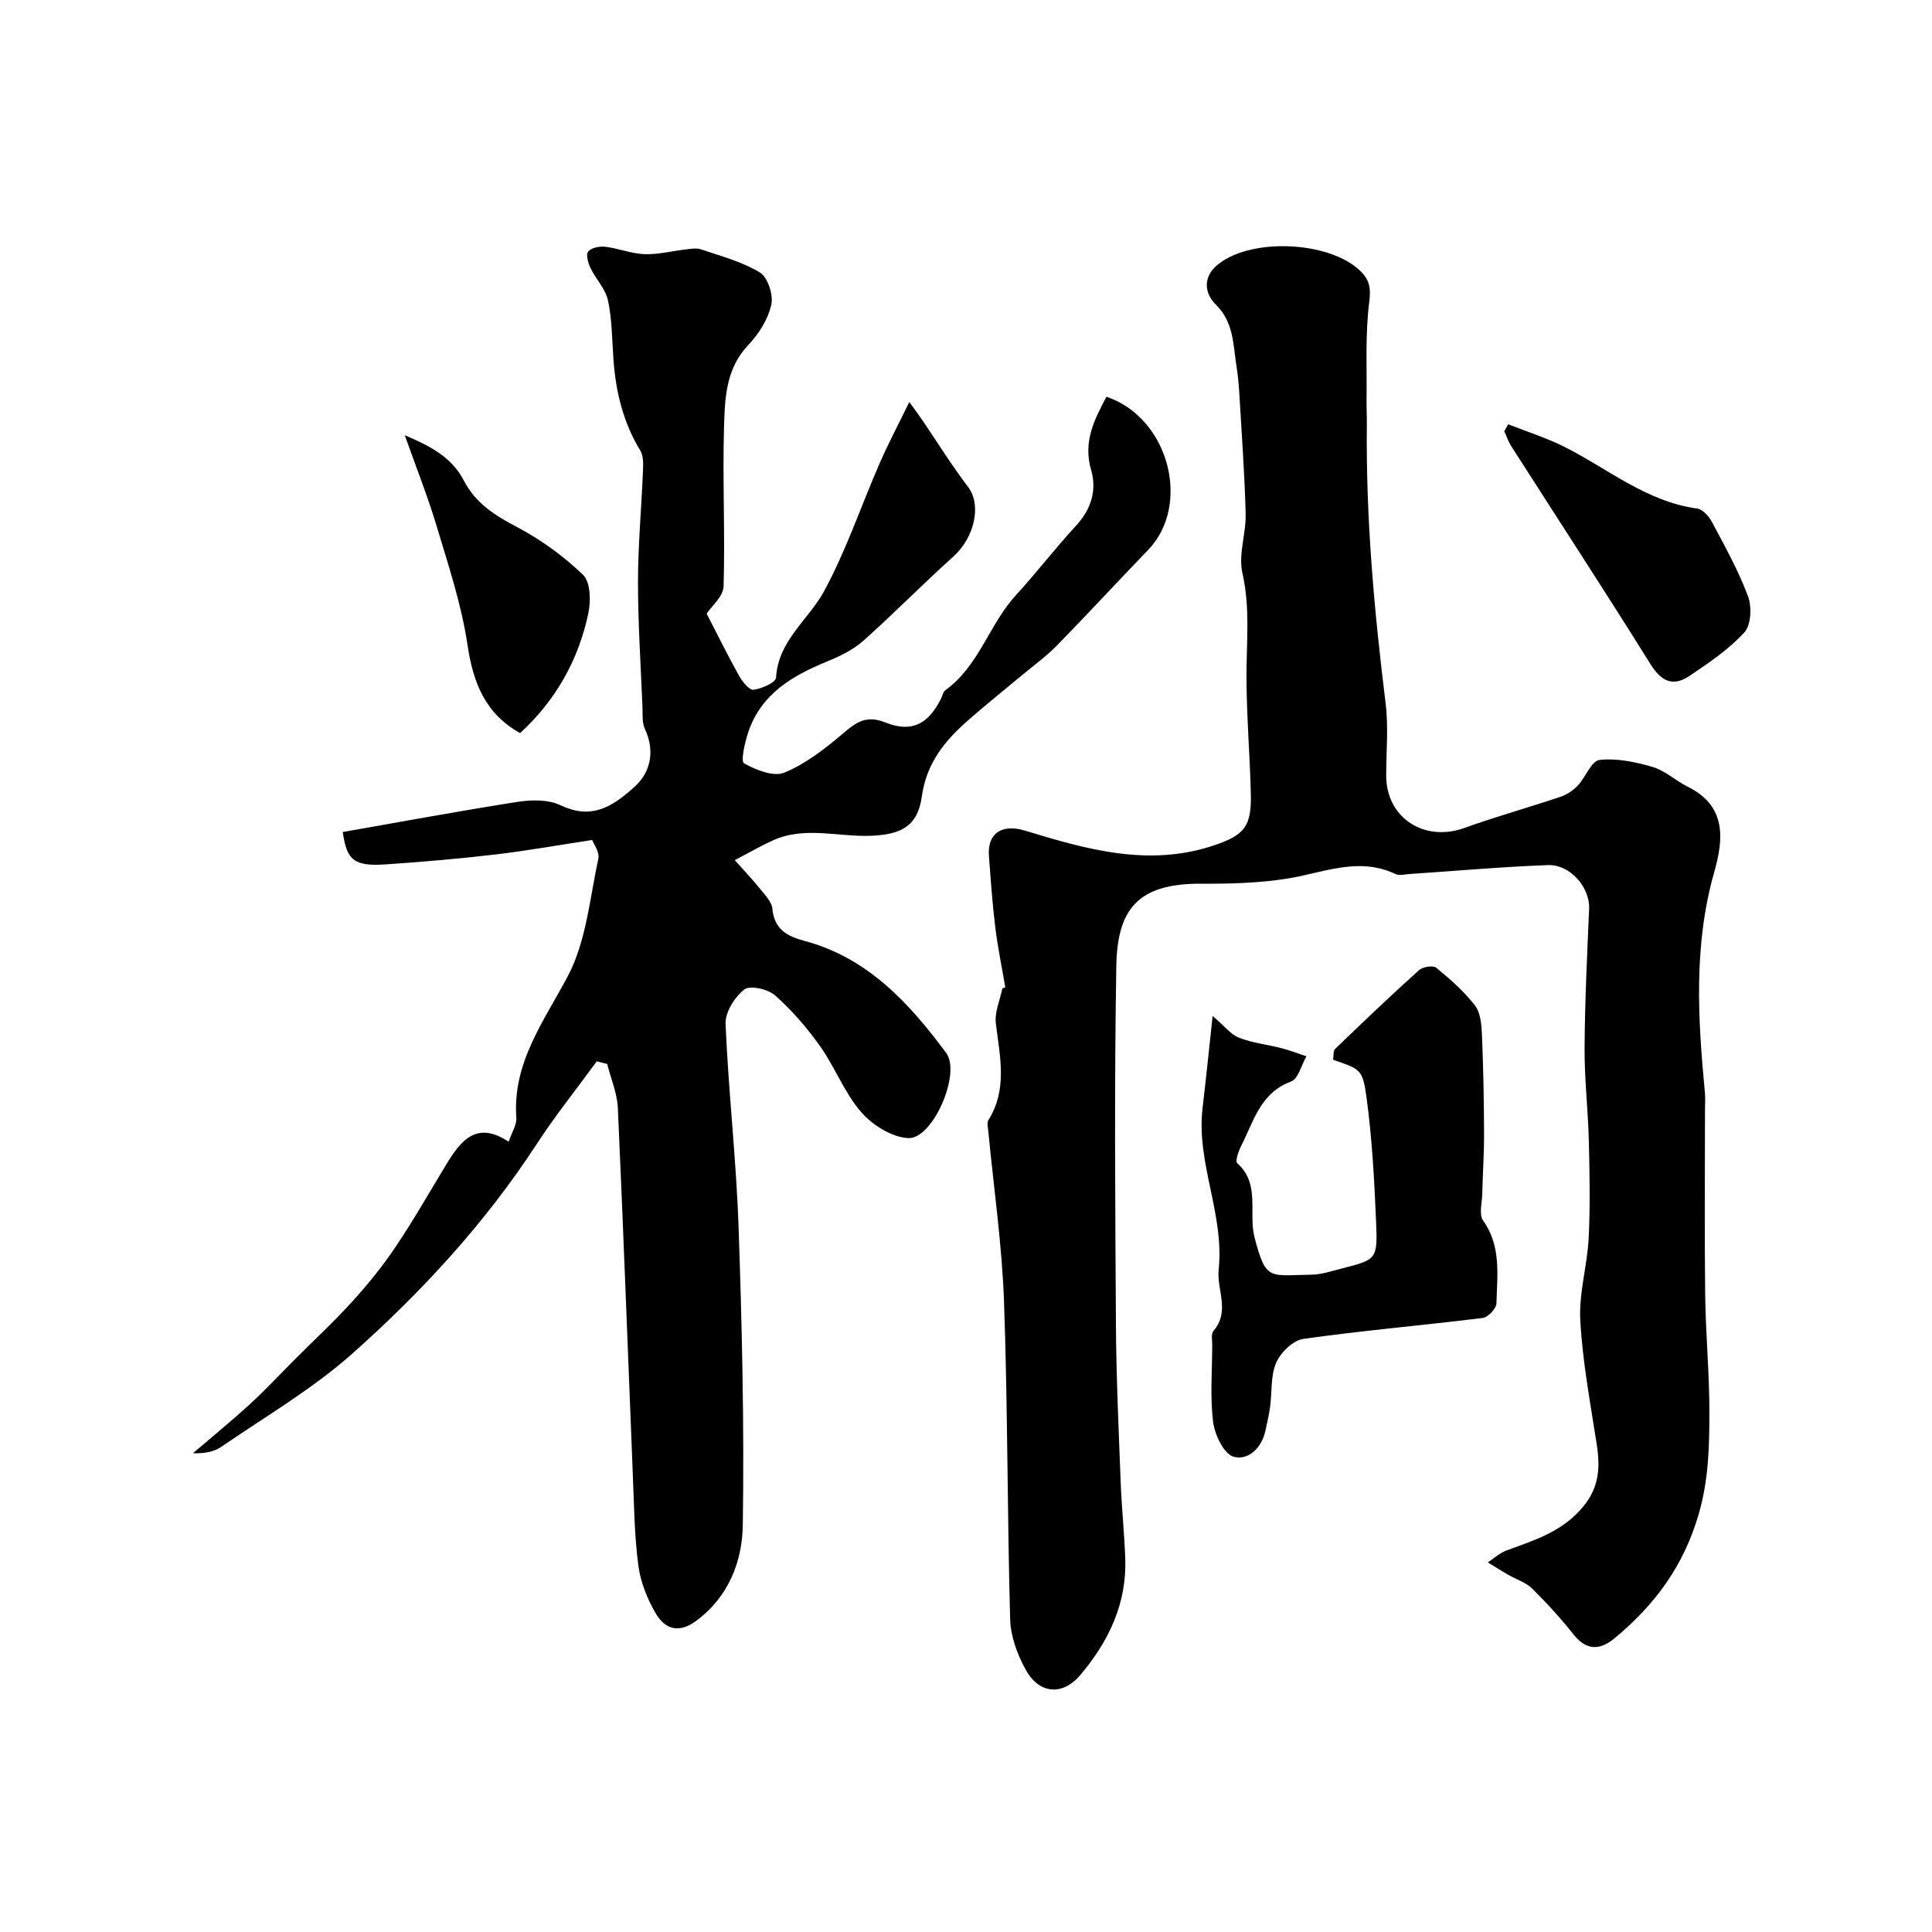
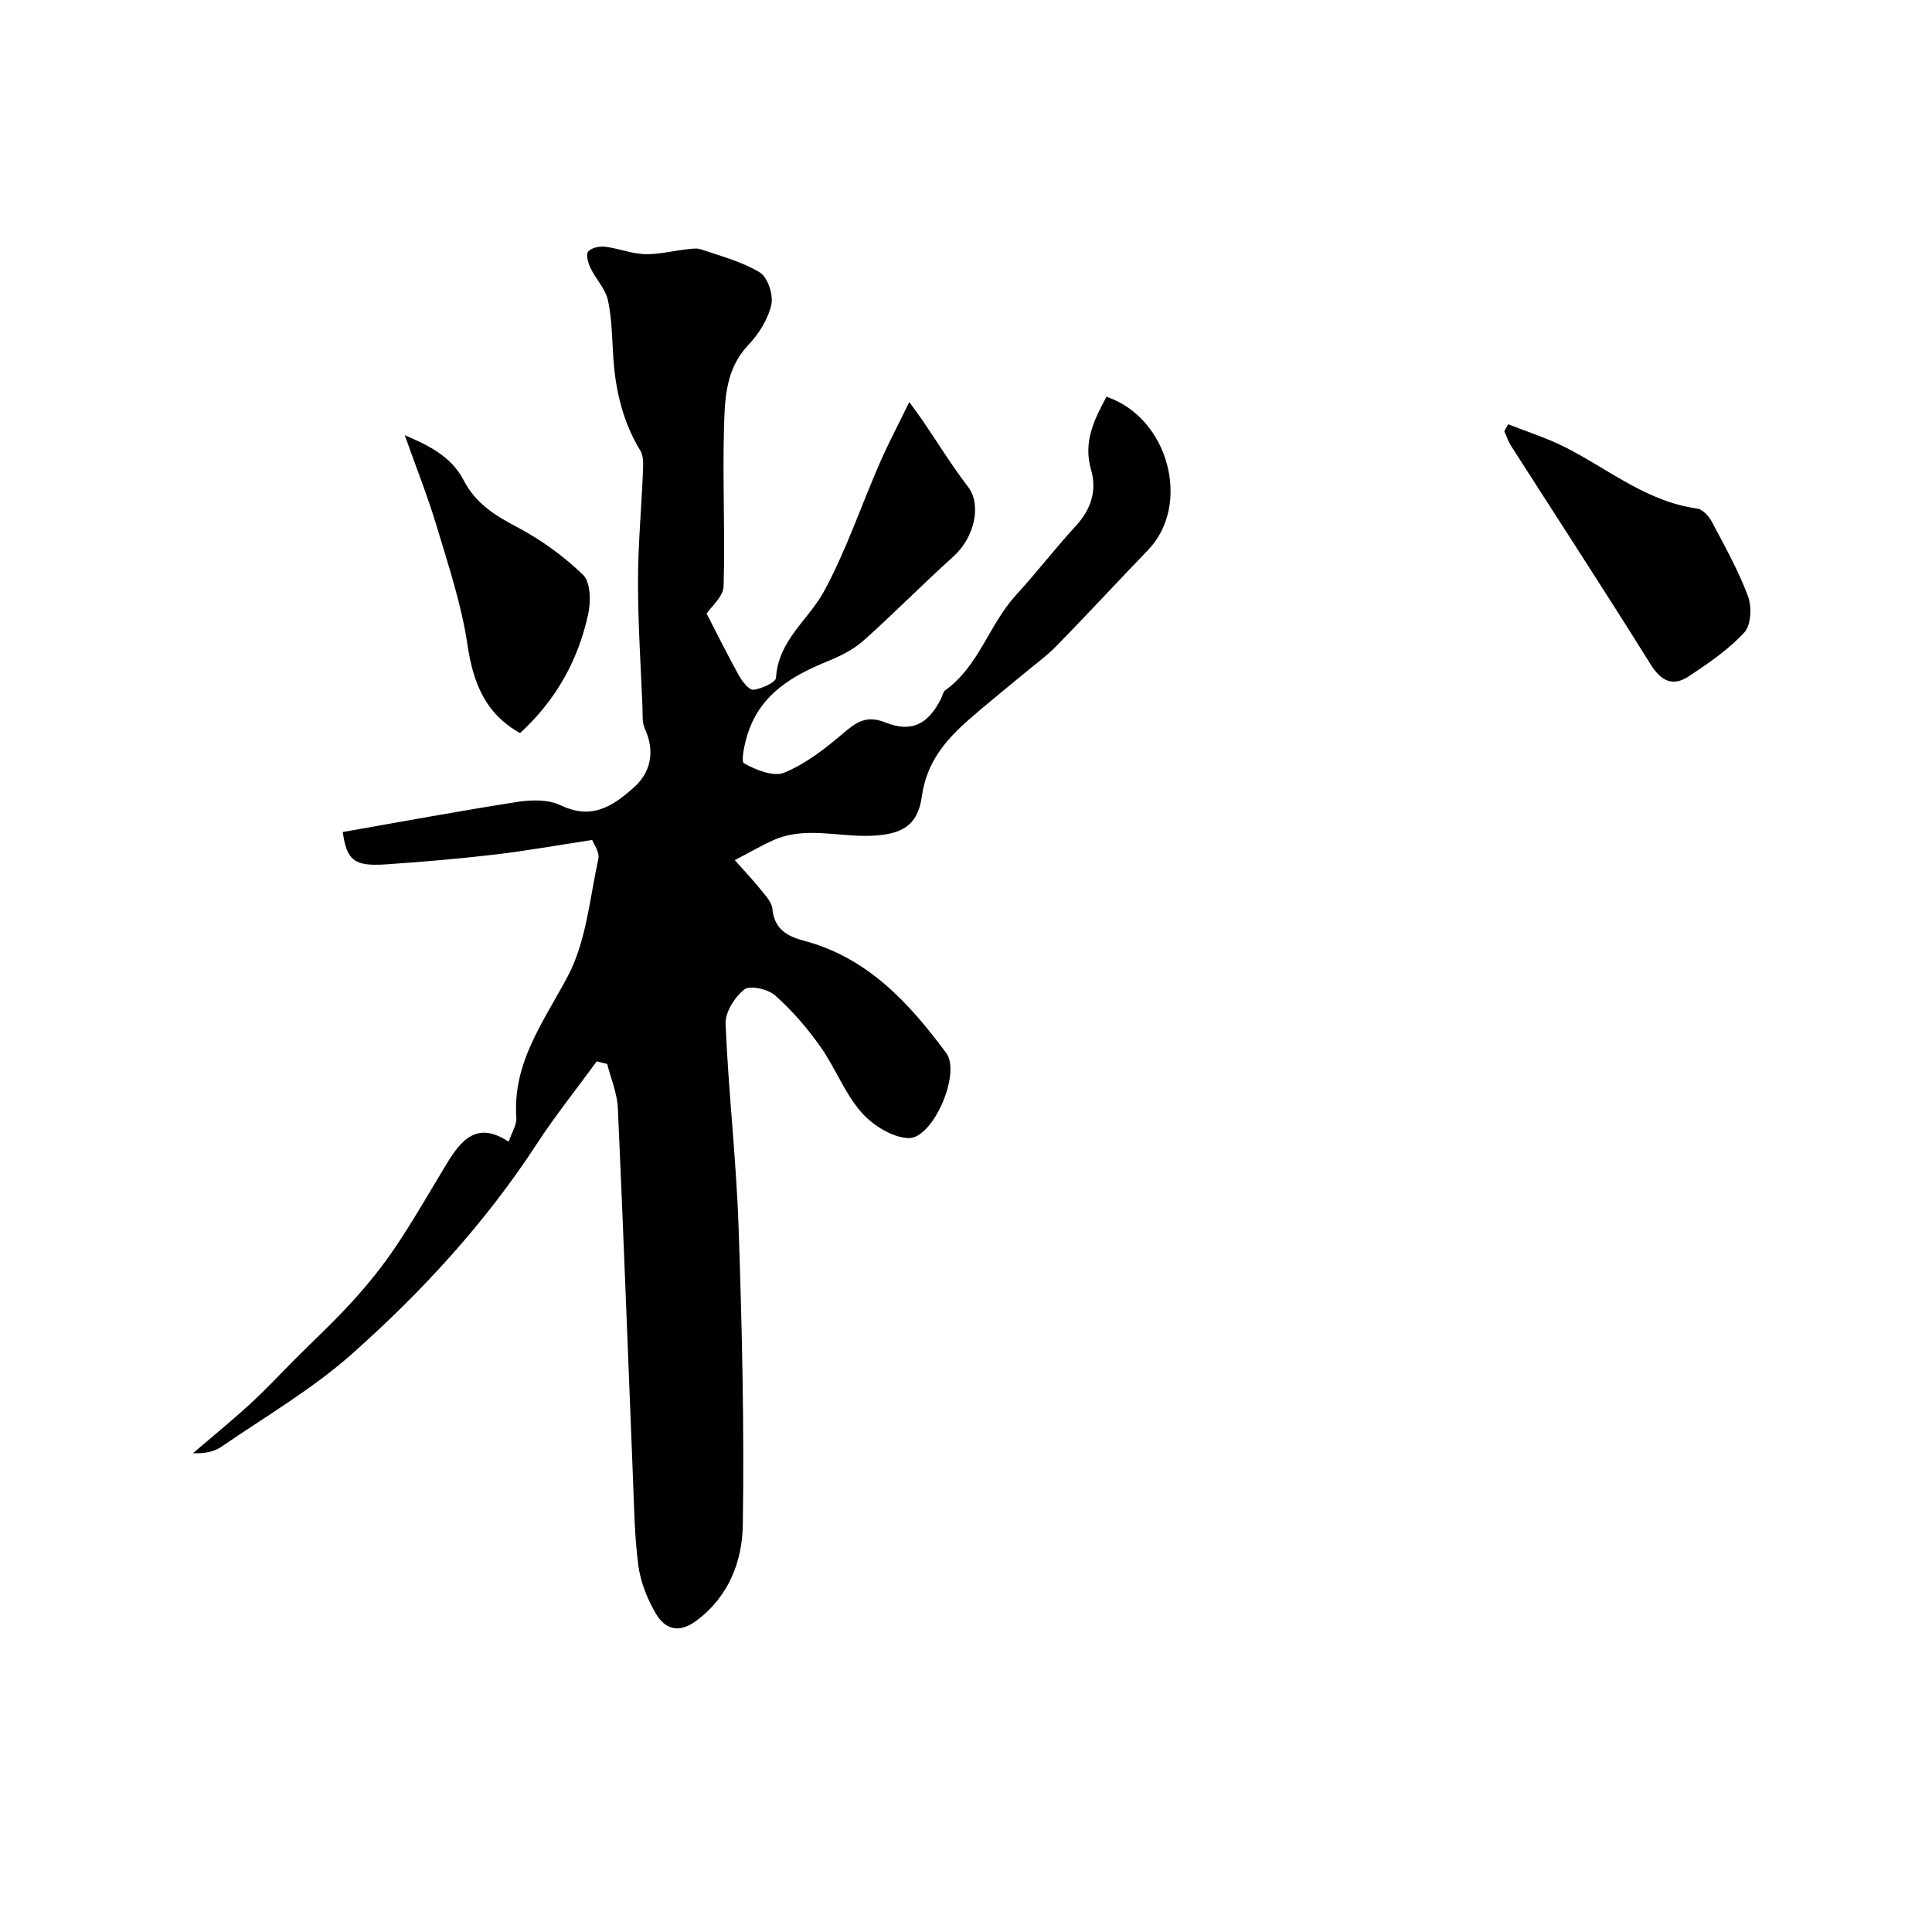
<svg xmlns="http://www.w3.org/2000/svg" enable-background="new 0 0 400 400" viewBox="0 0 400 400">
  <g fill="#000001">
-     <path d="m208.14 204.42c-.71-4.15-1.57-8.28-2.08-12.45-.6-4.89-.94-9.82-1.31-14.73-.37-4.79 2.77-6.69 7.41-5.28 12.82 3.9 25.72 7.61 39.23 3.05 6.29-2.12 7.74-3.94 7.58-10.68-.19-7.94-.86-15.86-.9-23.8-.04-7.32.83-14.56-.85-21.92-.87-3.83.79-8.16.68-12.25-.22-8.41-.84-16.82-1.33-25.22-.11-1.8-.3-3.6-.58-5.37-.69-4.46-.56-9.09-4.26-12.7-2.34-2.29-2.64-5.52-.03-7.91 6.6-6.04 23.38-5.38 29.89.89 1.93 1.86 2.27 3.52 1.9 6.44-.86 6.75-.47 13.66-.56 20.5-.02 1.66.08 3.33.06 5-.21 19.32 1.52 38.5 3.89 57.65.61 4.92.11 9.99.12 14.98.01 8.69 7.86 13.8 16.19 10.8 6.56-2.37 13.3-4.23 19.91-6.46 1.31-.44 2.61-1.31 3.56-2.32 1.63-1.72 2.83-5.11 4.49-5.3 3.59-.4 7.46.41 11.01 1.45 2.58.76 4.74 2.83 7.21 4.06 8.07 3.98 7.52 10.75 5.55 17.68-4.3 15.1-3.4 30.35-1.94 45.66.11 1.16.02 2.33.02 3.5 0 12.83-.12 25.66.04 38.49.1 8.1.89 16.2.87 24.3-.01 7-.14 13.8-2.19 20.92-3.13 10.84-9.11 18.87-17.4 25.75-2.98 2.48-5.77 2.7-8.49-.7-2.67-3.35-5.56-6.55-8.61-9.55-1.33-1.3-3.32-1.91-4.99-2.87-1.41-.82-2.8-1.7-4.19-2.55 1.26-.83 2.42-1.92 3.8-2.44 5.47-2.05 10.91-3.62 15.24-8.3 3.94-4.25 4.3-8.5 3.52-13.61-1.32-8.56-2.94-17.13-3.42-25.75-.32-5.64 1.46-11.36 1.74-17.08.33-6.68.19-13.39.03-20.09-.16-6.44-.92-12.87-.88-19.29.06-9.59.53-19.18.94-28.76.19-4.36-3.85-9.22-8.56-9.05-9.53.35-19.04 1.21-28.56 1.84-1 .07-2.16.39-2.97.01-7.67-3.65-14.92-.25-22.39.94-5.83.93-11.83 1.09-17.76 1.06-13.2-.08-17.45 5.26-17.65 17.09-.42 24.65-.23 49.31-.08 73.97.06 10.93.57 21.87.98 32.79.2 5.27.75 10.53.95 15.8.36 9.33-3.41 17.18-9.25 24.13-3.67 4.37-8.52 4.08-11.35-1.03-1.75-3.15-3.14-6.95-3.23-10.49-.61-21.92-.49-43.86-1.27-65.77-.42-11.8-2.14-23.55-3.26-35.32-.07-.74-.32-1.68.02-2.21 4.03-6.44 2.37-13.21 1.55-20.04-.28-2.33.86-4.82 1.35-7.24.2-.09.4-.16.61-.22z" />
    <path d="m123.55 219.74c-4.17 5.72-8.61 11.26-12.47 17.18-10.64 16.31-23.74 30.54-38.18 43.37-8.24 7.32-17.96 12.99-27.1 19.27-1.52 1.04-3.51 1.4-5.85 1.31 3.96-3.39 8.01-6.69 11.85-10.21 3.24-2.97 6.24-6.21 9.35-9.32 3.99-4 8.15-7.85 11.93-12.03 3.18-3.51 6.19-7.24 8.83-11.17 3.72-5.54 7.03-11.35 10.49-17.06 3-4.94 6.28-9.11 12.91-4.7.66-1.95 1.69-3.49 1.59-4.95-.8-11.45 5.67-19.9 10.66-29.33 3.82-7.21 4.54-16.1 6.32-24.31.3-1.39-1.01-3.14-1.28-3.88-7.32 1.11-13.7 2.26-20.12 3.01-7.51.88-15.05 1.53-22.59 2.04-6.68.45-8.09-.9-8.93-6.7 12.11-2.12 24.16-4.36 36.26-6.25 2.86-.44 6.29-.49 8.79.69 6.18 2.94 10.38.74 15.42-3.85 3.35-3.06 4.19-7.43 2.07-11.99-.59-1.26-.42-2.91-.48-4.38-.35-8.66-.93-17.32-.93-25.97 0-7.6.71-15.19 1.02-22.79.06-1.48.17-3.25-.53-4.41-3.55-5.83-5.09-12.17-5.57-18.87-.3-4.09-.28-8.25-1.13-12.23-.51-2.39-2.53-4.44-3.64-6.75-.49-1.03-.97-2.81-.46-3.39.68-.79 2.36-1.12 3.54-.98 2.73.33 5.41 1.43 8.13 1.53 2.82.1 5.66-.65 8.49-.97 1.06-.12 2.23-.35 3.18-.03 4.15 1.42 8.54 2.55 12.21 4.8 1.63 1 2.82 4.65 2.36 6.67-.68 3-2.57 6.04-4.74 8.31-4.69 4.93-4.88 11.07-5.05 17.03-.32 10.98.24 21.99-.09 32.97-.06 2.12-2.54 4.16-3.51 5.64 2.17 4.2 4.33 8.59 6.71 12.86.68 1.22 2.11 3.02 2.99 2.91 1.7-.21 4.61-1.51 4.67-2.5.45-7.75 6.73-11.97 9.97-17.95 4.56-8.42 7.64-17.64 11.49-26.46 1.74-4 3.8-7.87 6.13-12.67 1.13 1.56 1.98 2.7 2.78 3.87 3.12 4.58 6.03 9.32 9.4 13.72 2.81 3.68 1.37 10.43-3.08 14.43-6.34 5.69-12.3 11.8-18.67 17.46-2.12 1.88-4.89 3.2-7.56 4.29-7.2 2.95-13.58 6.74-16.22 14.61-.71 2.12-1.58 6.03-.87 6.43 2.46 1.37 6.1 2.84 8.33 1.93 4.38-1.8 8.37-4.89 12.04-8.01 2.8-2.38 4.85-4 8.94-2.37 5.45 2.18 8.86.28 11.48-4.94.29-.58.41-1.39.87-1.73 7-5.02 9.09-13.67 14.68-19.75 4.27-4.65 8.12-9.69 12.4-14.33 3.15-3.42 4.35-7.33 3.11-11.6-1.68-5.82.69-10.39 3.19-15.1 12.95 4.36 17.62 22.42 8.6 31.75-6.34 6.56-12.51 13.27-18.89 19.79-2.18 2.22-4.74 4.07-7.14 6.07-3.7 3.09-7.48 6.1-11.1 9.28-4.86 4.27-8.73 8.85-9.7 15.9-.85 6.14-4.3 7.85-10.49 8.11-6.77.28-13.69-2.04-20.31.94-2.33 1.04-4.54 2.34-7.92 4.1 2.22 2.5 3.87 4.22 5.34 6.07.98 1.23 2.32 2.59 2.44 3.99.38 4.21 3.05 5.71 6.57 6.64 13.14 3.48 21.75 12.88 29.41 23.21 3.16 4.26-2.76 17.83-7.8 17.64-3.39-.13-7.45-2.68-9.79-5.38-3.47-3.99-5.4-9.26-8.5-13.63-2.71-3.82-5.84-7.45-9.33-10.54-1.47-1.3-5.21-2.14-6.37-1.22-2 1.57-3.98 4.73-3.88 7.13.59 13.98 2.2 27.92 2.69 41.91.71 20.59 1.19 41.21.88 61.8-.11 7.54-2.89 14.89-9.68 19.9-3.65 2.69-6.46 1.63-8.32-1.52-1.78-3.01-3.17-6.53-3.63-9.97-.82-6.2-.88-12.51-1.14-18.79-1.03-25.3-1.95-50.61-3.1-75.91-.14-3.07-1.44-6.09-2.21-9.13-.73-.19-1.45-.37-2.16-.54z" />
-     <path d="m251.06 210.34c2.47 2.11 3.76 3.85 5.46 4.51 2.8 1.09 5.88 1.41 8.82 2.17 1.74.45 3.43 1.11 5.14 1.68-1.04 1.8-1.69 4.66-3.19 5.22-6.37 2.36-7.72 8.24-10.3 13.29-.57 1.11-1.29 3.21-.85 3.6 4.86 4.3 2.28 10.31 3.6 15.38 2.37 9.09 3.03 7.84 11.79 7.72 2.08-.03 4.16-.75 6.21-1.27 7.24-1.84 7.49-1.87 7.17-9.54-.36-8.68-.83-17.39-2-25.99-.79-5.83-1.36-5.76-6.91-7.7.13-.74-.02-1.81.43-2.25 5.72-5.51 11.47-11 17.37-16.31.77-.69 2.91-1.02 3.56-.49 2.88 2.36 5.74 4.87 8 7.79 1.16 1.49 1.37 3.96 1.46 6.01.29 6.83.41 13.66.44 20.49.02 4.2-.28 8.4-.38 12.6-.05 1.84-.7 4.2.17 5.43 3.81 5.36 2.92 11.33 2.77 17.18-.03 1.07-1.75 2.88-2.85 3.01-12.36 1.53-24.78 2.59-37.11 4.33-2.13.3-4.72 2.8-5.63 4.91-1.19 2.73-.86 6.1-1.27 9.19-.21 1.6-.61 3.17-.93 4.76-.75 3.65-3.5 6.38-6.62 5.54-1.97-.53-3.91-4.52-4.24-7.16-.66-5.25-.2-10.63-.19-15.96 0-.99-.27-2.32.25-2.92 3.51-4.09.65-8.54 1.08-12.68 1.21-11.46-4.62-22-3.35-33.31.71-6.02 1.33-12.04 2.1-19.23z" />
+     <path d="m251.06 210.34z" />
    <path d="m312.25 87.84c3.94 1.56 8.03 2.84 11.8 4.75 8.96 4.54 16.87 11.26 27.32 12.7 1.14.16 2.44 1.58 3.05 2.74 2.68 5.05 5.49 10.08 7.48 15.4.82 2.19.65 5.99-.75 7.51-3.26 3.54-7.4 6.35-11.45 9.05-3.35 2.23-5.77 1.08-7.99-2.49-9.46-15.18-19.25-30.15-28.88-45.22-.59-.92-.92-2-1.38-3 .27-.48.53-.96.8-1.44z" />
    <path d="m107.68 151.78c-7.25-4.05-9.72-10.42-10.9-18.32-1.23-8.28-3.93-16.37-6.35-24.44-1.88-6.28-4.32-12.39-6.63-18.92 4.66 2.01 9.57 4.26 12.2 9.34 2.48 4.79 6.44 7.26 11.04 9.68 4.95 2.61 9.66 6.02 13.68 9.9 1.54 1.49 1.63 5.42 1.09 7.97-2.05 9.63-6.69 17.95-14.13 24.79z" />
  </g>
</svg>